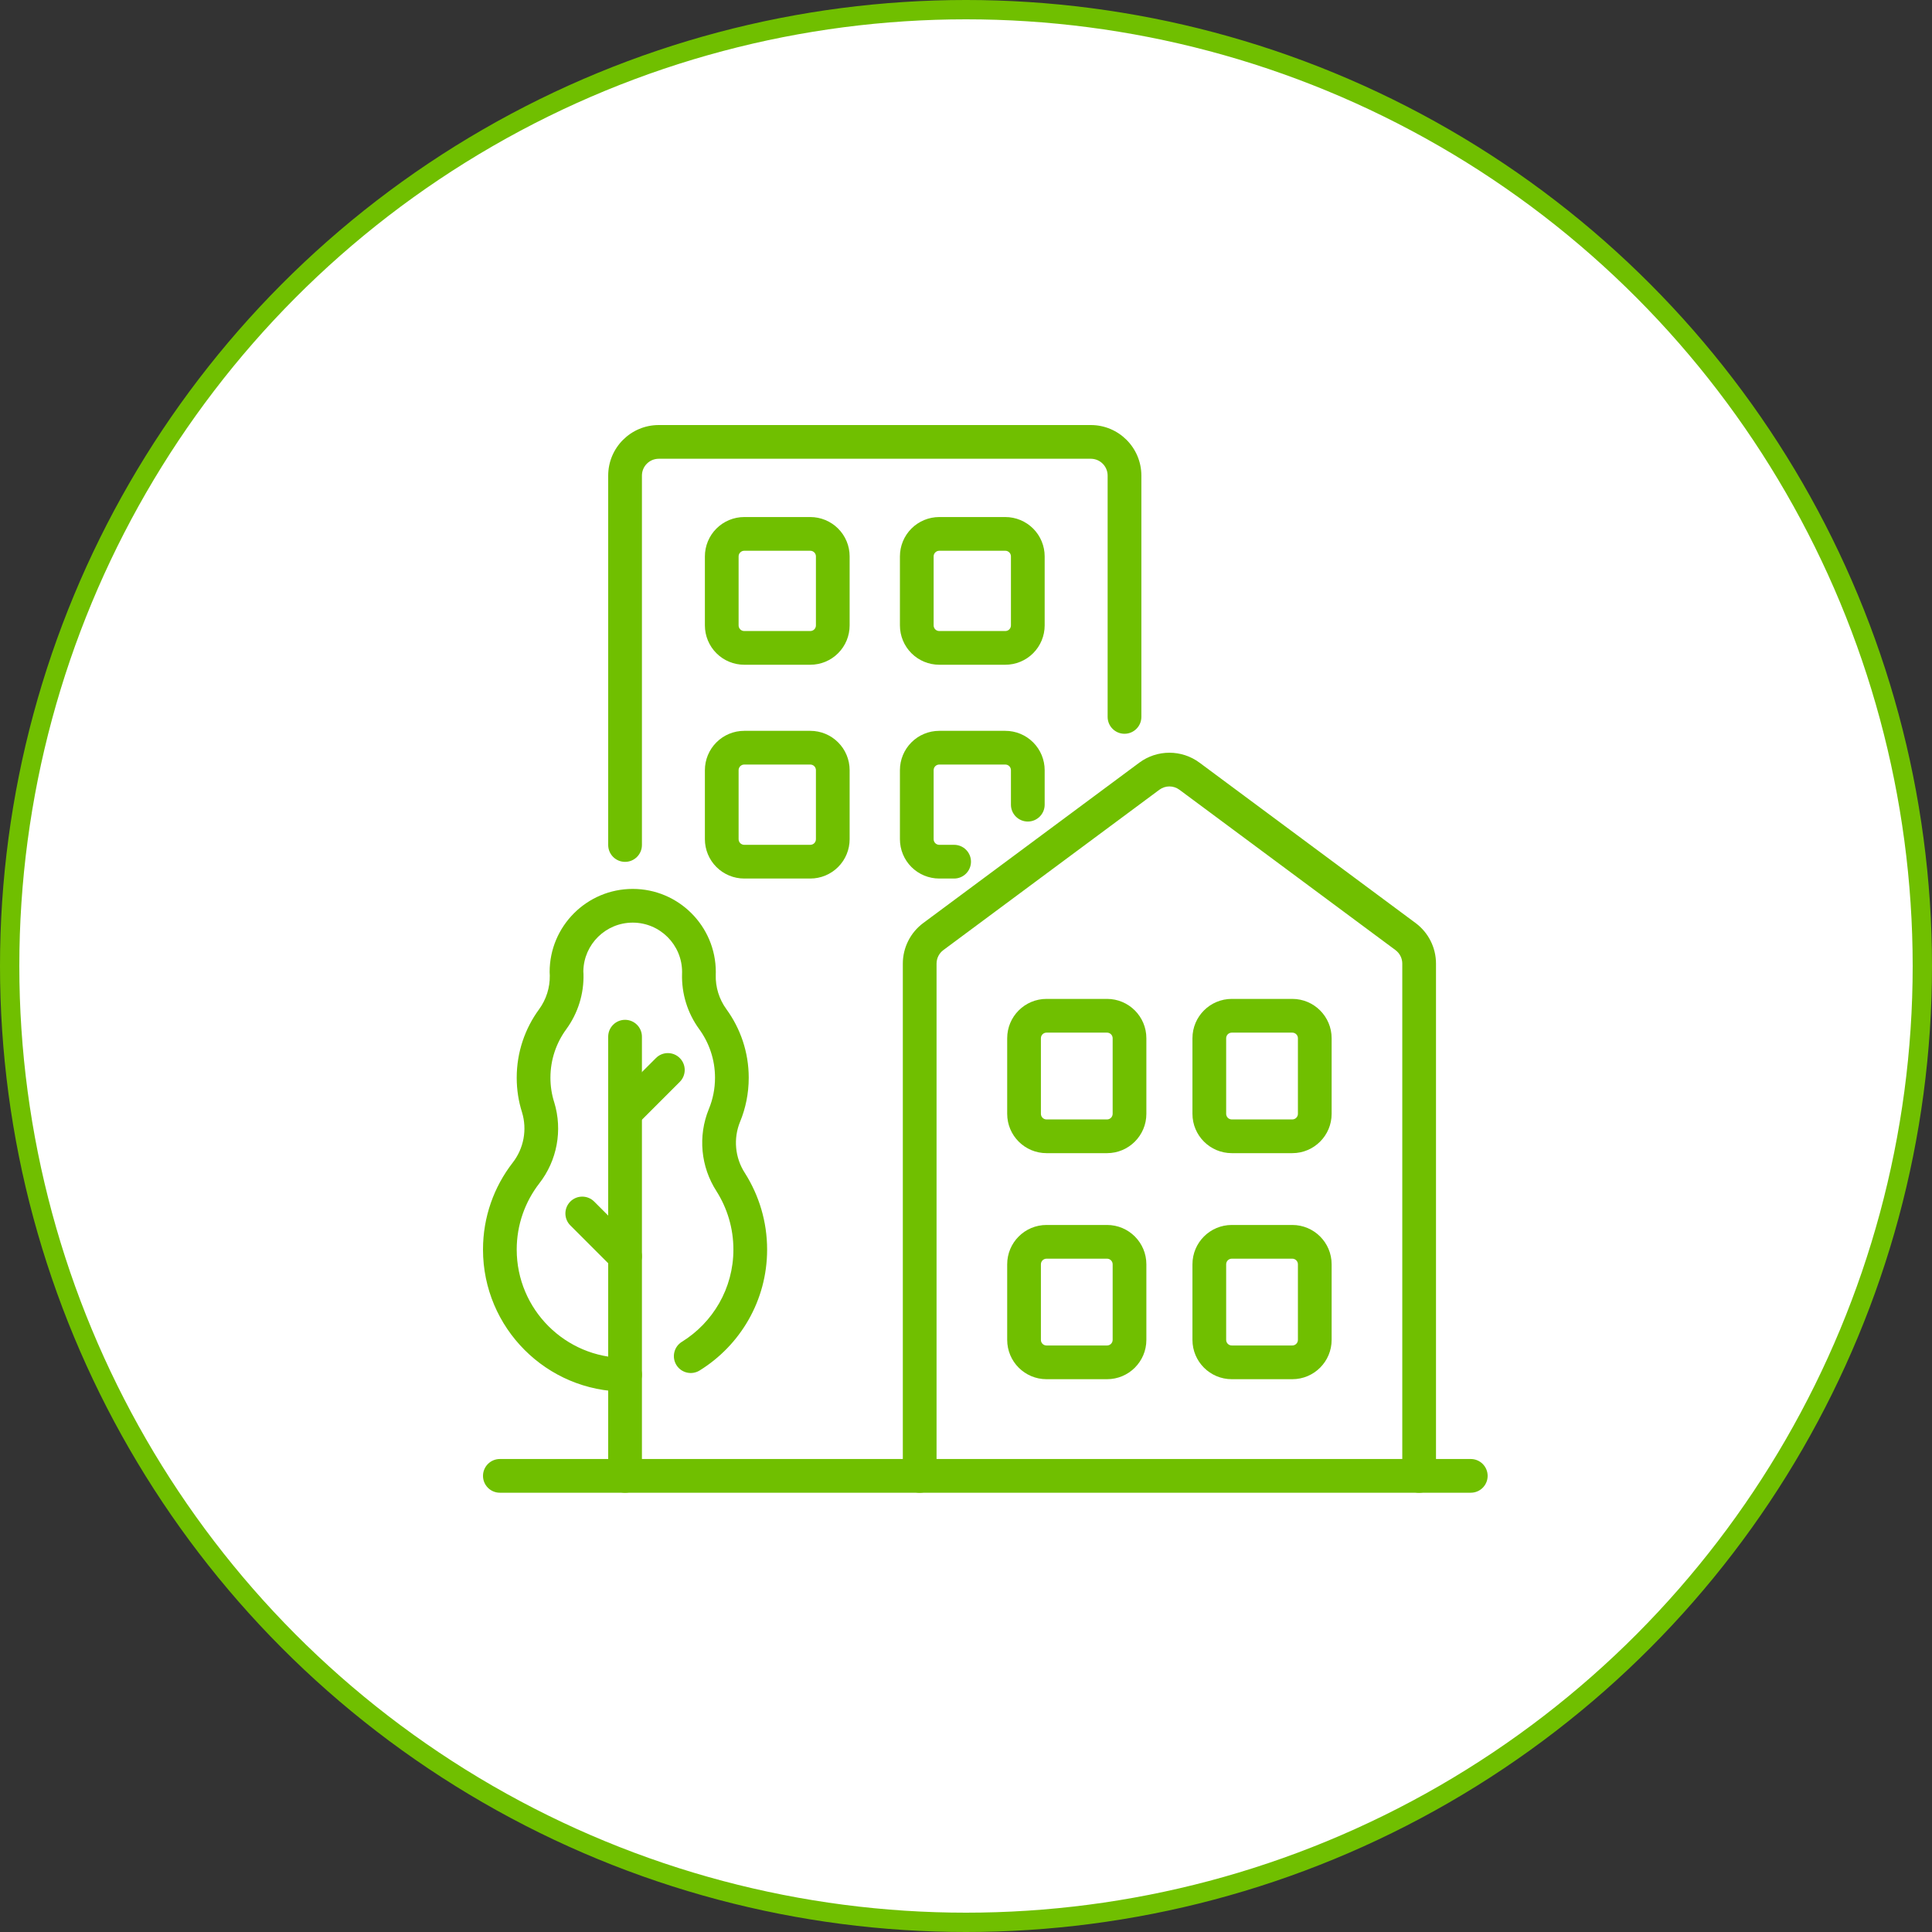
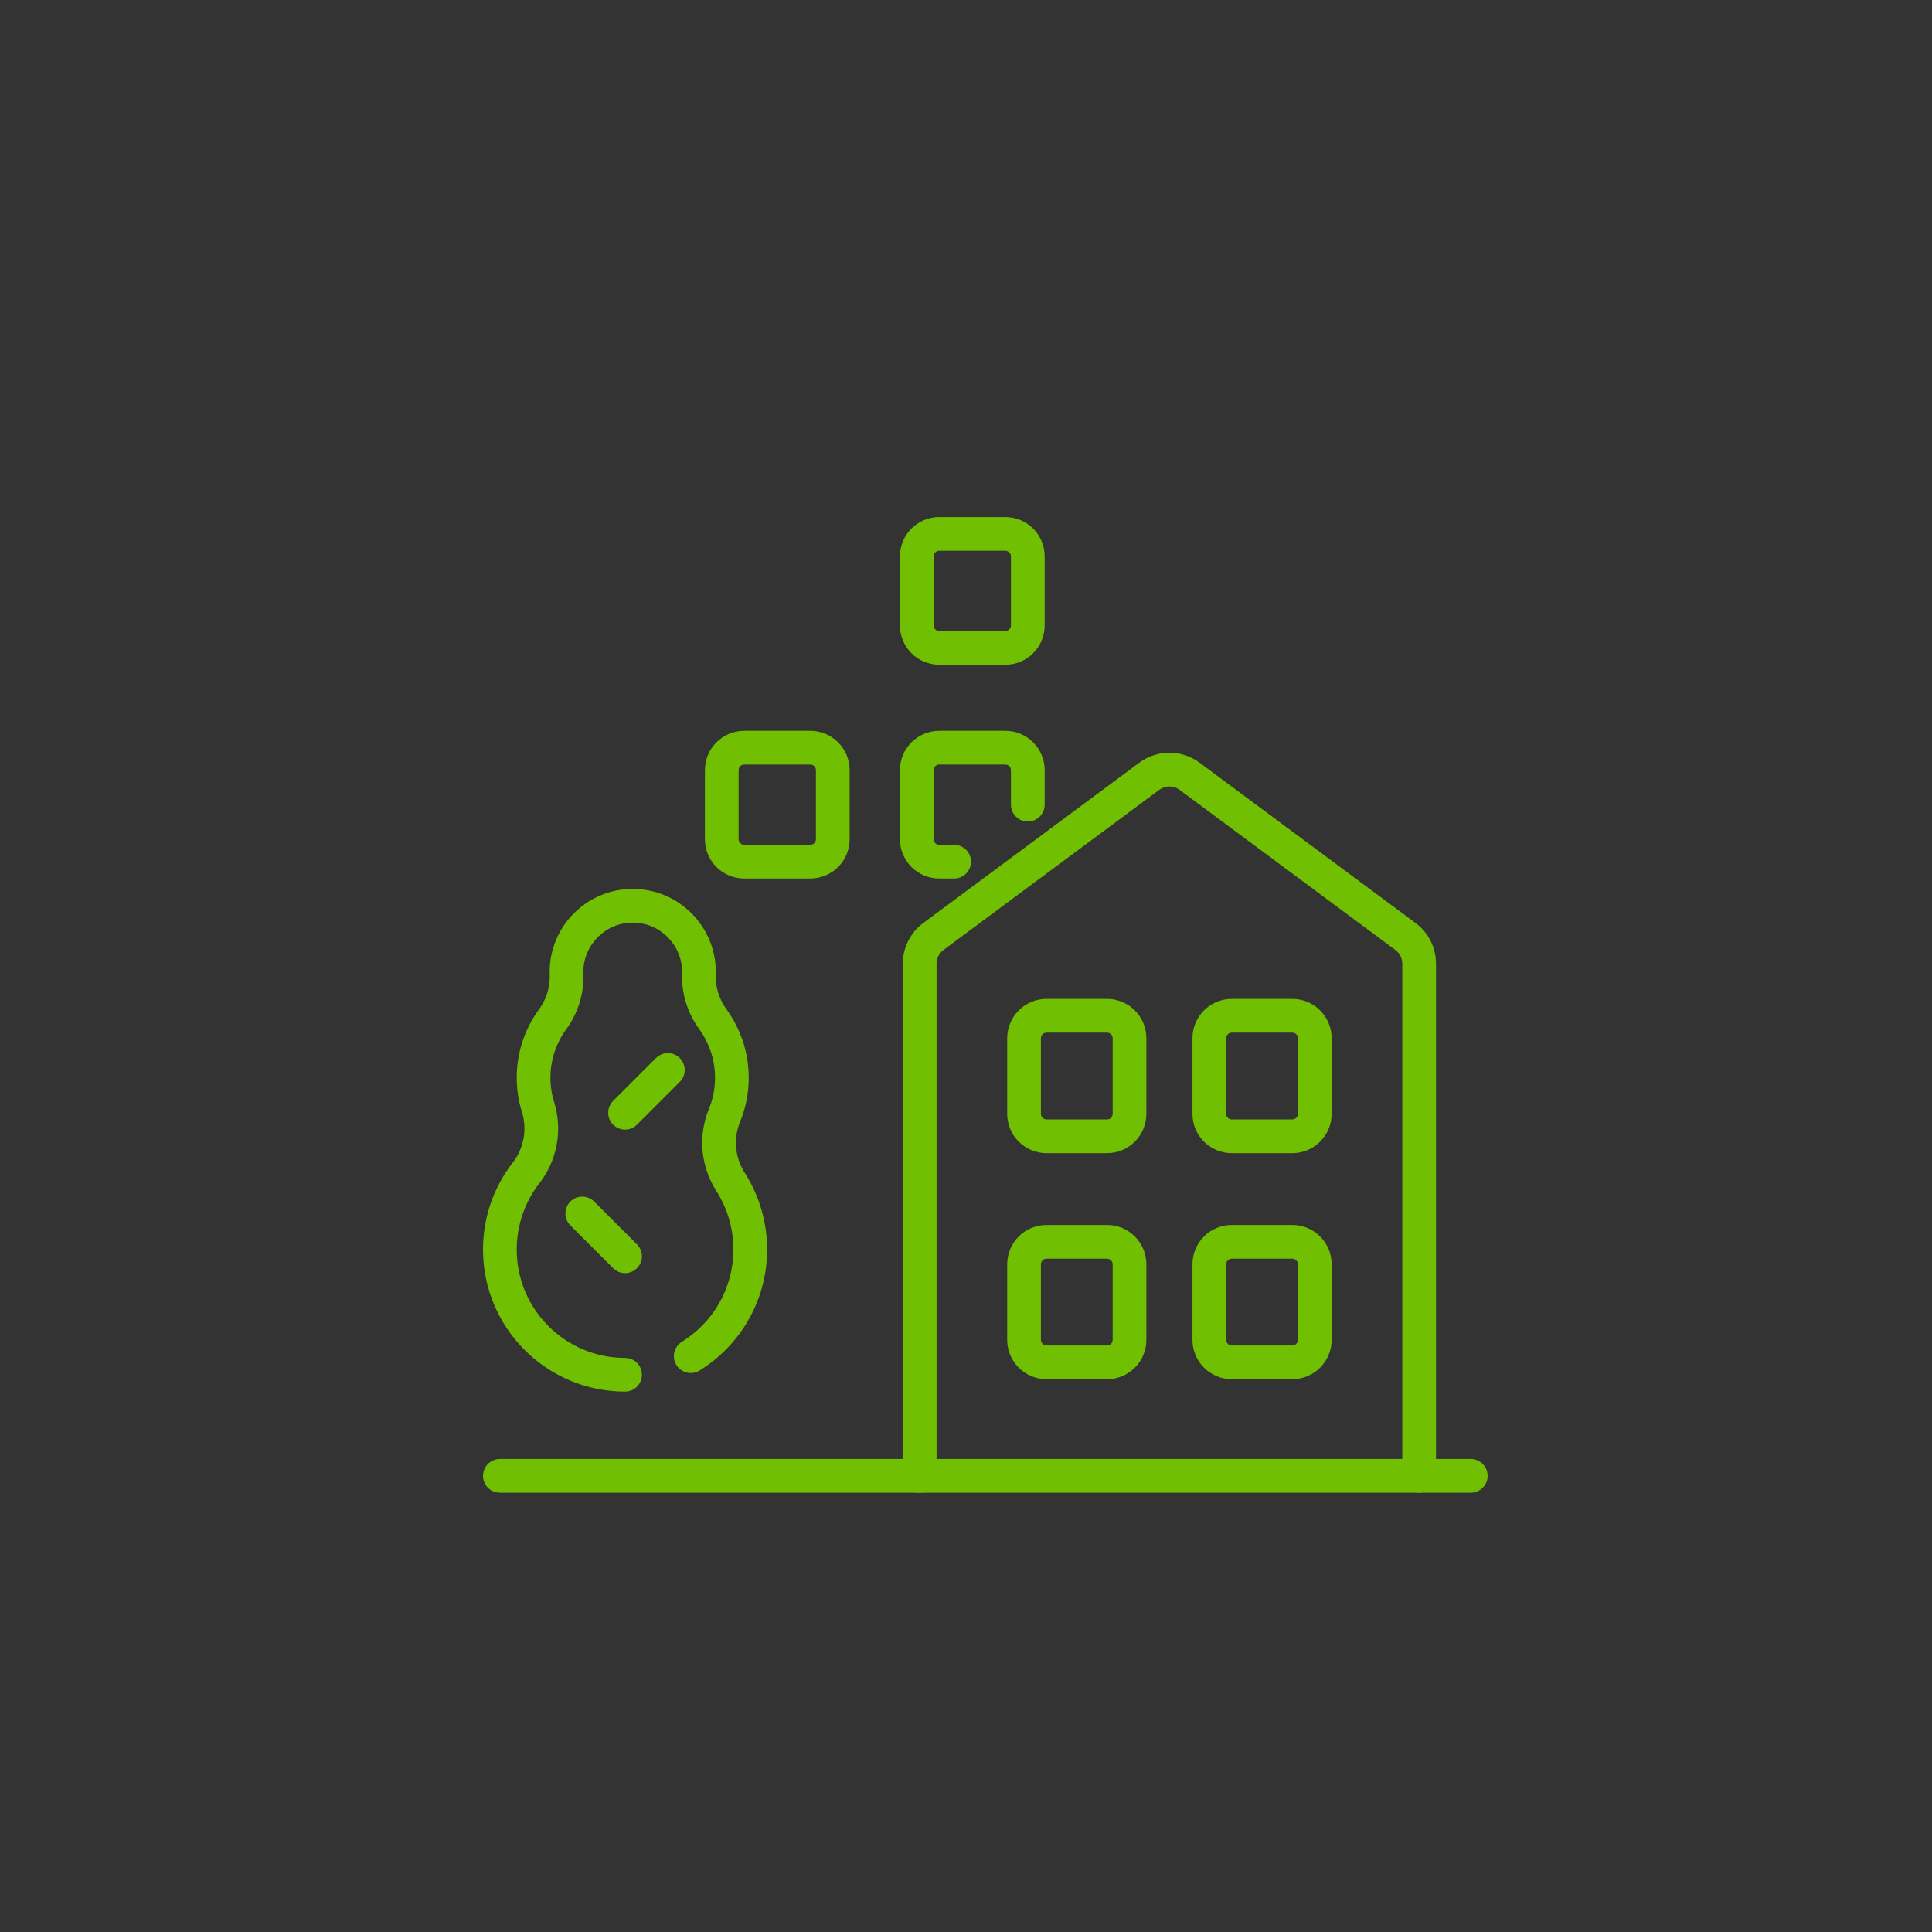
<svg xmlns="http://www.w3.org/2000/svg" width="100" height="100" viewBox="0 0 100 100" fill="none">
  <rect x="0" y="0" width="100" height="100" fill="#333333" stroke="none" />
-   <circle cx="50" cy="50" r="49.5" fill="white" stroke="#70BF00" />
-   <path fill-rule="evenodd" clip-rule="evenodd" d="M33.226 43.738V24.618C33.226 24.136 33.616 23.745 34.098 23.745H56.459C56.941 23.745 57.331 24.136 57.331 24.618V37.107C57.331 37.589 57.722 37.98 58.204 37.98C58.686 37.98 59.077 37.589 59.077 37.107V24.618C59.077 23.172 57.904 22 56.459 22H34.098C32.653 22 31.48 23.172 31.48 24.618V43.738C31.48 44.219 31.871 44.61 32.353 44.61C32.835 44.61 33.226 44.219 33.226 43.738Z" fill="#70BF00" />
-   <path fill-rule="evenodd" clip-rule="evenodd" d="M43.977 28.798C43.977 28.258 43.763 27.74 43.38 27.358C42.999 26.977 42.481 26.762 41.941 26.762C40.945 26.762 39.518 26.762 38.521 26.762C37.981 26.762 37.464 26.977 37.082 27.358C36.7 27.74 36.485 28.258 36.485 28.798V32.371C36.485 32.911 36.7 33.429 37.082 33.811C37.464 34.193 37.981 34.407 38.521 34.407H41.941C42.481 34.407 42.999 34.193 43.38 33.811C43.763 33.429 43.977 32.911 43.977 32.371V28.798ZM42.232 28.798V32.371C42.232 32.448 42.201 32.523 42.147 32.577C42.092 32.632 42.018 32.662 41.941 32.662H38.521C38.445 32.662 38.37 32.632 38.316 32.577C38.261 32.523 38.23 32.448 38.23 32.371V28.798C38.23 28.721 38.261 28.647 38.316 28.593C38.37 28.538 38.445 28.507 38.521 28.507H41.941C42.018 28.507 42.092 28.538 42.147 28.593C42.201 28.647 42.232 28.721 42.232 28.798Z" fill="#70BF00" />
  <path fill-rule="evenodd" clip-rule="evenodd" d="M43.977 39.864C43.977 39.324 43.763 38.806 43.38 38.424C42.999 38.042 42.481 37.828 41.941 37.828C40.945 37.828 39.518 37.828 38.521 37.828C37.981 37.828 37.464 38.042 37.082 38.424C36.7 38.806 36.485 39.324 36.485 39.864V43.437C36.485 43.977 36.7 44.495 37.082 44.877C37.464 45.258 37.981 45.473 38.521 45.473H41.941C42.481 45.473 42.999 45.258 43.38 44.877C43.763 44.495 43.977 43.977 43.977 43.437V39.864ZM42.232 39.864V43.437C42.232 43.514 42.201 43.588 42.147 43.643C42.092 43.697 42.018 43.728 41.941 43.728H38.521C38.445 43.728 38.37 43.697 38.316 43.643C38.261 43.588 38.23 43.514 38.23 43.437V39.864C38.23 39.787 38.261 39.713 38.316 39.658C38.37 39.603 38.445 39.573 38.521 39.573H41.941C42.018 39.573 42.092 39.603 42.147 39.658C42.201 39.713 42.232 39.787 42.232 39.864Z" fill="#70BF00" />
  <path fill-rule="evenodd" clip-rule="evenodd" d="M54.072 28.798C54.072 28.258 53.857 27.74 53.475 27.358C53.093 26.977 52.575 26.762 52.035 26.762C51.039 26.762 49.612 26.762 48.616 26.762C48.076 26.762 47.558 26.977 47.176 27.358C46.794 27.74 46.58 28.258 46.58 28.798V32.371C46.58 32.911 46.794 33.429 47.176 33.811C47.558 34.193 48.076 34.407 48.616 34.407H52.035C52.575 34.407 53.093 34.193 53.475 33.811C53.857 33.429 54.072 32.911 54.072 32.371V28.798ZM52.326 28.798V32.371C52.326 32.448 52.295 32.523 52.241 32.577C52.187 32.632 52.112 32.662 52.035 32.662H48.616C48.539 32.662 48.465 32.632 48.41 32.577C48.355 32.523 48.325 32.448 48.325 32.371V28.798C48.325 28.721 48.355 28.647 48.41 28.593C48.465 28.538 48.539 28.507 48.616 28.507H52.035C52.112 28.507 52.187 28.538 52.241 28.593C52.295 28.647 52.326 28.721 52.326 28.798Z" fill="#70BF00" />
  <path fill-rule="evenodd" clip-rule="evenodd" d="M54.072 41.651C54.072 41.016 54.072 40.381 54.072 39.864C54.072 39.324 53.857 38.806 53.475 38.424C53.093 38.042 52.575 37.828 52.035 37.828C51.039 37.828 49.612 37.828 48.616 37.828C48.076 37.828 47.558 38.042 47.176 38.424C46.794 38.806 46.58 39.324 46.58 39.864V43.437C46.58 43.977 46.794 44.495 47.176 44.877C47.558 45.258 48.076 45.473 48.616 45.473H49.386C49.867 45.473 50.258 45.082 50.258 44.6C50.258 44.119 49.867 43.728 49.386 43.728H48.616C48.539 43.728 48.465 43.697 48.41 43.643C48.355 43.588 48.325 43.514 48.325 43.437V39.864C48.325 39.787 48.355 39.713 48.41 39.658C48.465 39.603 48.539 39.573 48.616 39.573H52.035C52.112 39.573 52.187 39.603 52.241 39.658C52.295 39.713 52.326 39.787 52.326 39.864V41.651C52.326 42.132 52.717 42.523 53.199 42.523C53.681 42.523 54.072 42.132 54.072 41.651Z" fill="#70BF00" />
  <path fill-rule="evenodd" clip-rule="evenodd" d="M74.327 76.391V49.877C74.327 49.048 73.935 48.269 73.269 47.775C71.118 46.179 64.633 41.365 62.089 39.477C61.162 38.789 59.895 38.789 58.968 39.477C56.424 41.365 49.939 46.179 47.788 47.775C47.123 48.269 46.73 49.048 46.73 49.877V76.391C46.73 76.873 47.121 77.264 47.603 77.264C48.085 77.264 48.476 76.873 48.476 76.391C48.476 76.391 48.476 54.561 48.476 49.877C48.476 49.601 48.606 49.341 48.828 49.176L60.008 40.878C60.317 40.648 60.74 40.648 61.048 40.878L72.229 49.176C72.451 49.341 72.582 49.601 72.582 49.877V76.391C72.582 76.873 72.972 77.264 73.454 77.264C73.936 77.264 74.327 76.873 74.327 76.391Z" fill="#70BF00" />
  <path fill-rule="evenodd" clip-rule="evenodd" d="M59.336 53.739C59.336 52.615 58.424 51.703 57.3 51.703H54.168C53.043 51.703 52.132 52.615 52.132 53.739V57.651C52.132 58.775 53.043 59.687 54.168 59.687H57.3C58.424 59.687 59.336 58.775 59.336 57.651V53.739ZM57.591 53.739V57.651C57.59 57.811 57.46 57.942 57.3 57.942C57.299 57.942 54.168 57.942 54.168 57.942C54.007 57.942 53.877 57.811 53.877 57.651V53.739C53.877 53.578 54.007 53.449 54.168 53.449H57.3C57.46 53.449 57.59 53.578 57.591 53.739Z" fill="#70BF00" />
  <path fill-rule="evenodd" clip-rule="evenodd" d="M59.336 65.44C59.336 64.315 58.424 63.404 57.3 63.404H54.168C53.043 63.404 52.132 64.315 52.132 65.44V69.351C52.132 70.476 53.043 71.387 54.168 71.387H57.3C58.424 71.387 59.336 70.476 59.336 69.351V65.44ZM57.591 65.44V69.351C57.59 69.513 57.46 69.642 57.3 69.642H54.168C54.007 69.642 53.877 69.513 53.877 69.351V65.44C53.877 65.279 54.007 65.149 54.168 65.149H57.3C57.46 65.149 57.59 65.279 57.591 65.44Z" fill="#70BF00" />
  <path fill-rule="evenodd" clip-rule="evenodd" d="M68.925 53.739C68.925 52.615 68.013 51.703 66.889 51.703H63.757C62.632 51.703 61.721 52.615 61.721 53.739V57.651C61.721 58.775 62.632 59.687 63.757 59.687H66.889C68.013 59.687 68.925 58.775 68.925 57.651V53.739ZM67.18 53.739V57.651C67.18 57.811 67.049 57.942 66.889 57.942H63.757C63.596 57.942 63.466 57.811 63.466 57.651V53.739C63.466 53.578 63.596 53.449 63.757 53.449H66.889C67.049 53.449 67.18 53.578 67.18 53.739Z" fill="#70BF00" />
  <path fill-rule="evenodd" clip-rule="evenodd" d="M68.925 65.44C68.925 64.315 68.013 63.404 66.889 63.404H63.757C62.632 63.404 61.721 64.315 61.721 65.44V69.351C61.721 70.476 62.632 71.387 63.757 71.387H66.889C68.013 71.387 68.925 70.476 68.925 69.351V65.44ZM67.18 65.44V69.351C67.18 69.513 67.049 69.642 66.889 69.642H63.757C63.596 69.642 63.466 69.513 63.466 69.351V65.44C63.466 65.279 63.596 65.149 63.757 65.149H66.889C67.049 65.149 67.18 65.279 67.18 65.44Z" fill="#70BF00" />
  <path fill-rule="evenodd" clip-rule="evenodd" d="M32.353 70.285C29.258 70.285 26.745 67.772 26.745 64.677C26.745 63.388 27.181 62.2 27.913 61.253C28.838 60.067 29.128 58.499 28.687 57.056C28.686 57.053 28.685 57.049 28.683 57.046C28.557 56.648 28.49 56.224 28.49 55.784C28.49 54.843 28.796 53.974 29.313 53.269C29.314 53.268 29.314 53.267 29.315 53.266C29.918 52.437 30.23 51.432 30.201 50.407C30.2 50.389 30.199 50.371 30.197 50.353C30.195 50.335 30.194 50.277 30.194 50.26C30.221 48.873 31.356 47.755 32.75 47.755C34.16 47.755 35.305 48.901 35.305 50.311L35.303 50.407C35.274 51.431 35.585 52.436 36.188 53.264C36.703 53.971 37.009 54.842 37.009 55.784C37.009 56.357 36.896 56.904 36.69 57.403C36.69 57.404 36.69 57.405 36.689 57.405C36.118 58.803 36.267 60.391 37.087 61.659C37.639 62.533 37.961 63.568 37.961 64.677C37.961 66.694 36.893 68.463 35.294 69.452C34.884 69.705 34.757 70.243 35.01 70.653C35.263 71.062 35.801 71.19 36.211 70.937C38.308 69.641 39.706 67.321 39.706 64.677C39.706 63.224 39.284 61.87 38.561 60.725C38.559 60.722 38.557 60.719 38.555 60.716C38.043 59.926 37.949 58.936 38.305 58.065C38.594 57.364 38.754 56.593 38.754 55.784C38.754 54.459 38.324 53.233 37.599 52.237C37.599 52.236 37.599 52.236 37.599 52.236C37.223 51.72 37.029 51.095 37.047 50.457C37.049 50.412 37.05 50.362 37.05 50.311C37.05 47.937 35.123 46.01 32.75 46.01C30.376 46.01 28.449 47.937 28.449 50.311C28.449 50.373 28.451 50.435 28.457 50.497C28.467 51.119 28.273 51.732 27.904 52.239C27.176 53.231 26.745 54.458 26.745 55.784C26.745 56.406 26.84 57.006 27.019 57.569C27.293 58.468 27.112 59.443 26.534 60.183C26.533 60.184 26.533 60.185 26.532 60.186C25.571 61.428 25 62.986 25 64.677C25 68.735 28.295 72.03 32.353 72.03C32.835 72.03 33.225 71.639 33.225 71.157C33.225 70.675 32.835 70.285 32.353 70.285Z" fill="#70BF00" />
-   <path fill-rule="evenodd" clip-rule="evenodd" d="M33.226 76.391V53.658C33.226 53.177 32.835 52.786 32.353 52.786C31.871 52.786 31.48 53.177 31.48 53.658V76.391C31.48 76.873 31.871 77.263 32.353 77.263C32.835 77.263 33.226 76.873 33.226 76.391Z" fill="#70BF00" />
  <path fill-rule="evenodd" clip-rule="evenodd" d="M32.969 64.408L30.754 62.192C30.413 61.852 29.86 61.852 29.52 62.192C29.18 62.533 29.18 63.086 29.52 63.426L31.735 65.641C32.076 65.982 32.629 65.982 32.969 65.641C33.31 65.301 33.31 64.749 32.969 64.408Z" fill="#70BF00" />
  <path fill-rule="evenodd" clip-rule="evenodd" d="M32.97 58.213L35.185 55.998C35.526 55.657 35.526 55.105 35.185 54.764C34.844 54.423 34.292 54.423 33.952 54.764L31.736 56.979C31.395 57.32 31.395 57.873 31.736 58.213C32.077 58.554 32.629 58.554 32.97 58.213Z" fill="#70BF00" />
  <path fill-rule="evenodd" clip-rule="evenodd" d="M76.127 75.518H25.873C25.391 75.518 25 75.909 25 76.391C25 76.873 25.391 77.263 25.873 77.263H76.127C76.609 77.263 77 76.873 77 76.391C77 75.909 76.609 75.518 76.127 75.518Z" fill="#70BF00" />
</svg>